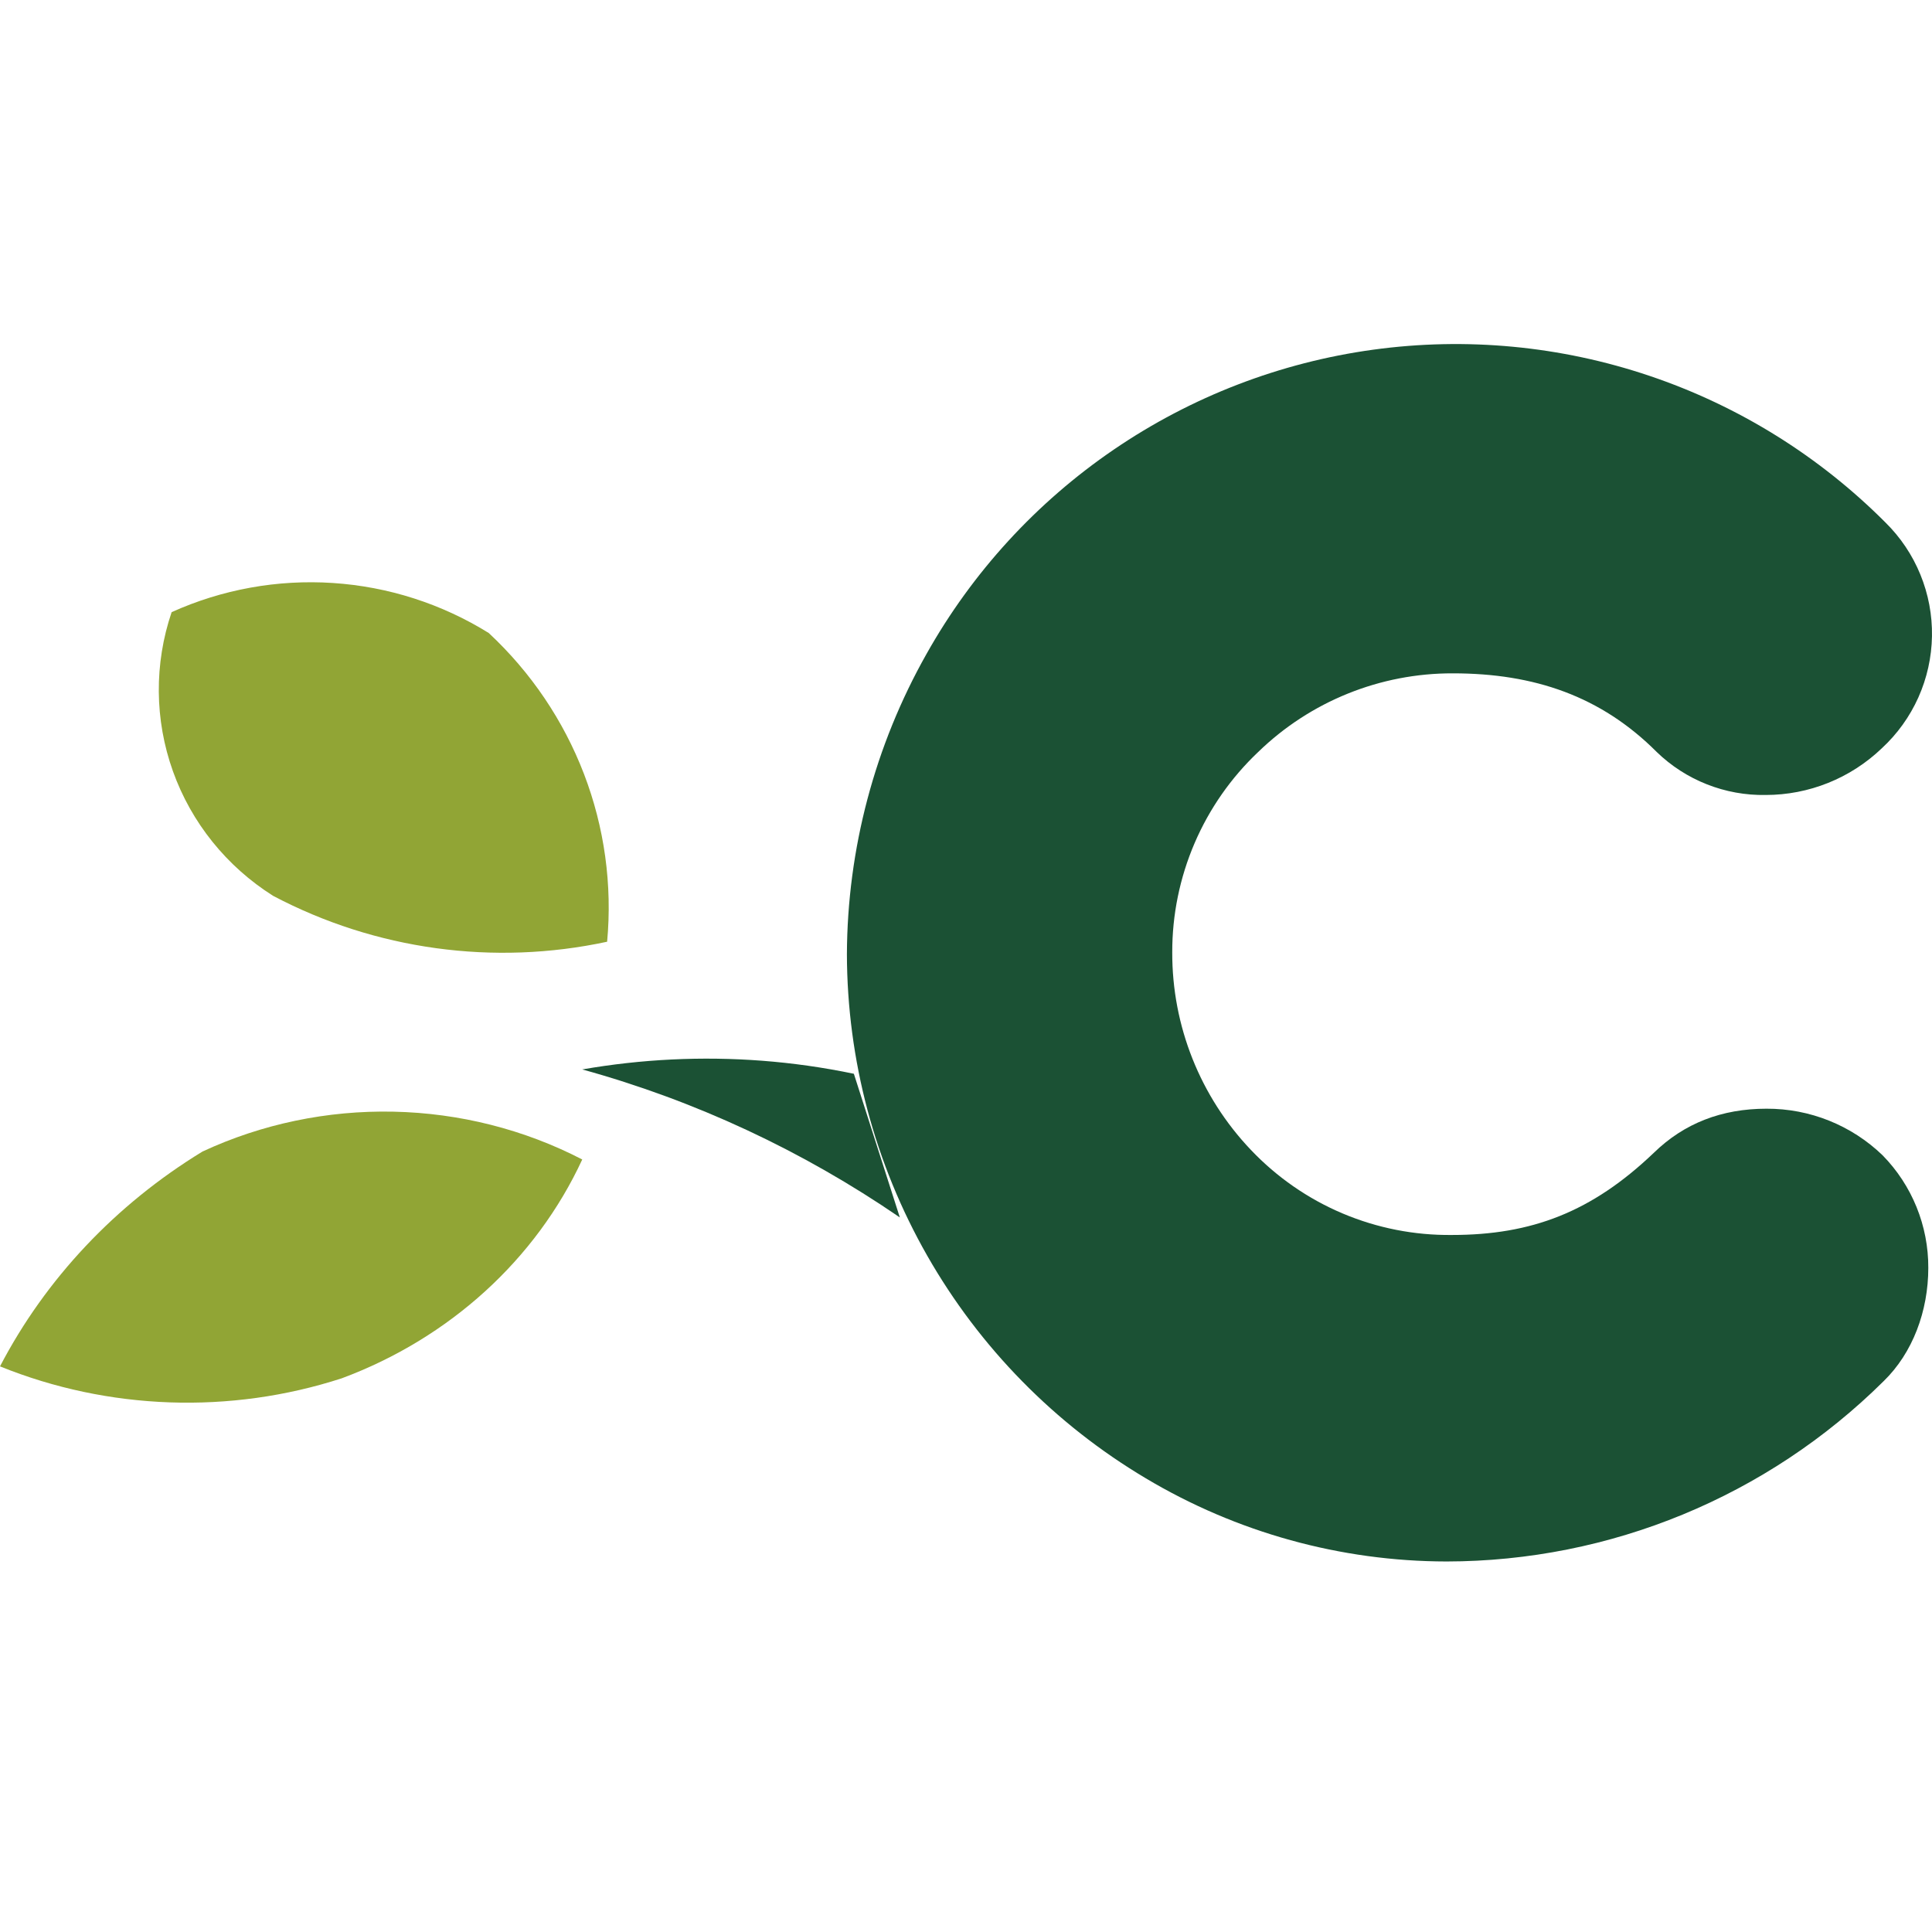
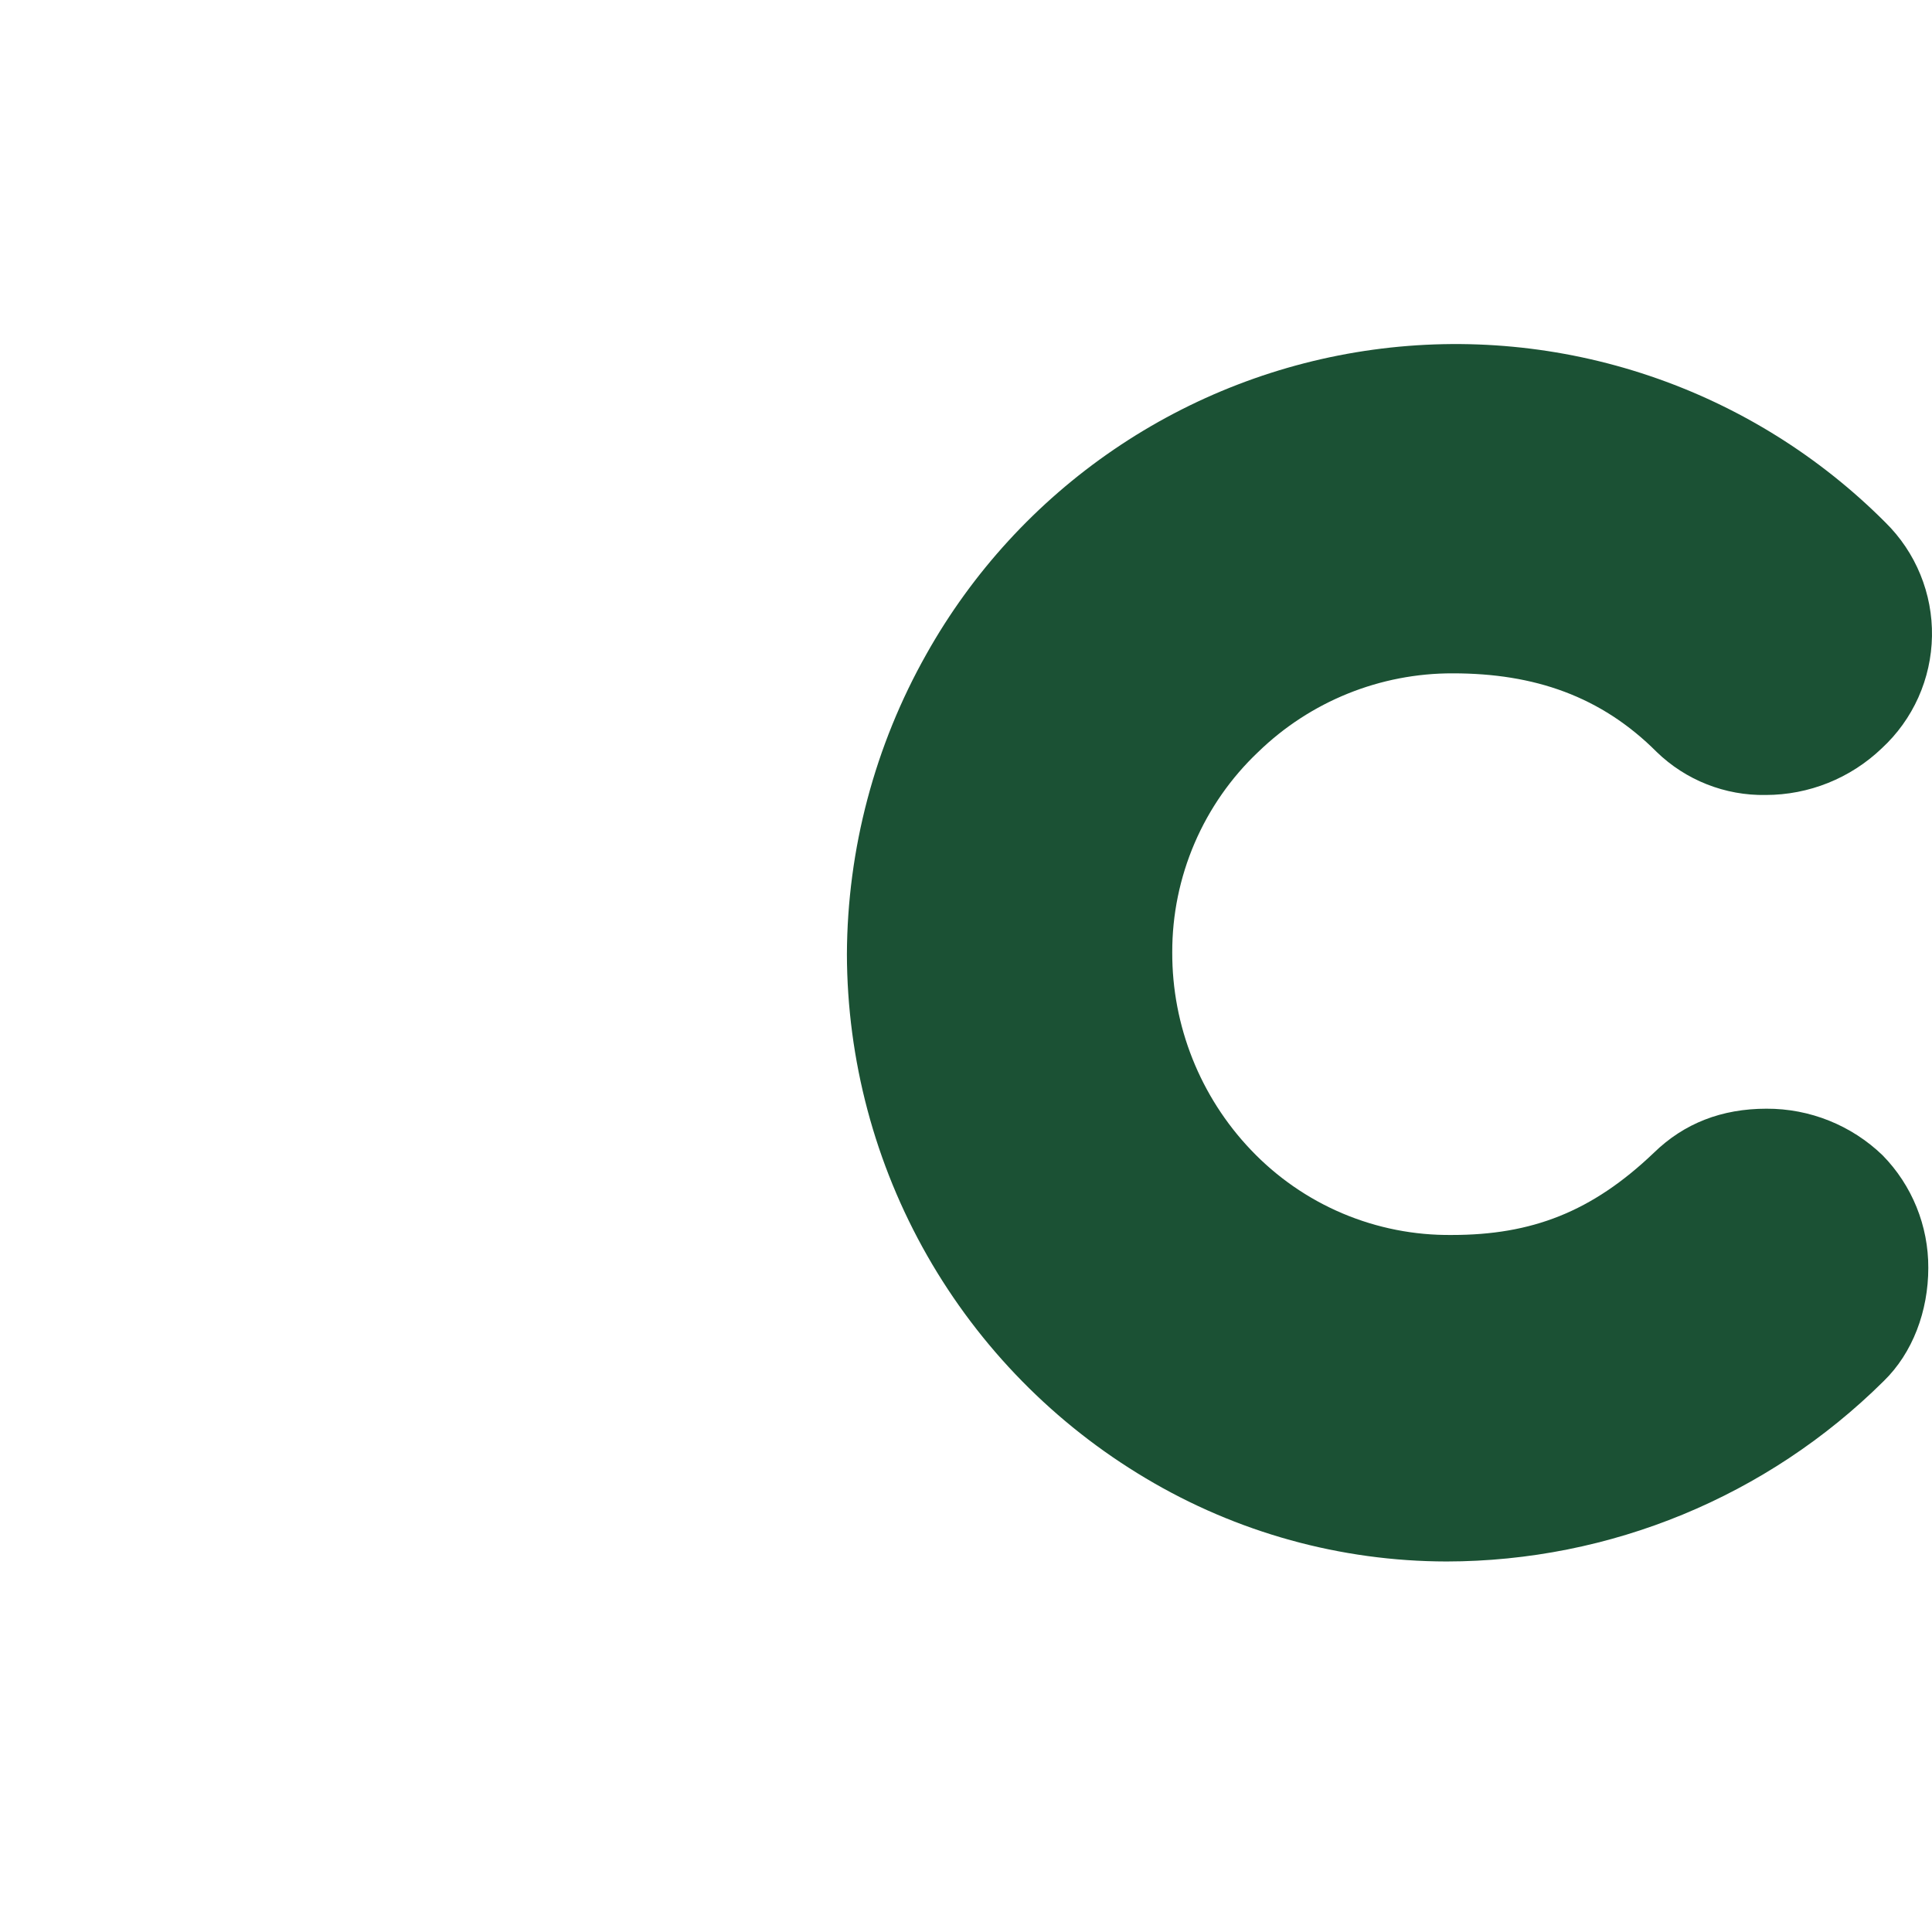
<svg xmlns="http://www.w3.org/2000/svg" width="73" height="73" viewBox="0 0 73 73" fill="none">
-   <path d="M32.263 40.572C31.116 40.333 29.956 40.168 28.79 40.079C26.522 39.907 24.242 40.017 22 40.408C26.264 41.585 30.316 43.474 34 46L32.263 40.572Z" fill="#1B5134" />
-   <path d="M22.94 35.583C23.139 33.431 22.84 31.263 22.065 29.242C21.29 27.221 20.06 25.401 18.467 23.918C16.693 22.815 14.669 22.165 12.577 22.028C10.485 21.89 8.392 22.269 6.485 23.13C5.822 25.082 5.839 27.198 6.534 29.14C7.228 31.082 8.561 32.739 10.319 33.849C14.184 35.889 18.658 36.504 22.94 35.583Z" fill="#91A535" />
-   <path d="M22 43.811C19.811 42.676 17.363 42.056 14.865 42.004C12.367 41.951 9.893 42.468 7.652 43.51C4.369 45.513 1.725 48.319 0 51.628C4.095 53.286 8.699 53.447 12.913 52.079C16.983 50.565 20.251 47.592 22 43.811Z" fill="#91A535" />
  <path d="M43.29 55.855C39.857 53.812 37.013 50.914 35.034 47.444C33.055 43.973 32.01 40.048 32 36.053C32.017 32.079 33.052 28.176 35.004 24.716C36.739 21.624 39.165 18.977 42.094 16.981C45.023 14.985 48.374 13.695 51.885 13.213C55.396 12.731 58.97 13.069 62.328 14.202C65.686 15.334 68.736 17.23 71.239 19.74C71.808 20.299 72.258 20.969 72.56 21.708C72.863 22.447 73.012 23.239 72.999 24.037C72.986 24.836 72.811 25.623 72.485 26.352C72.159 27.08 71.688 27.735 71.101 28.276C69.919 29.408 68.347 30.039 66.711 30.038C65.952 30.051 65.199 29.914 64.493 29.635C63.788 29.357 63.144 28.942 62.599 28.414C60.494 26.305 57.972 25.442 54.897 25.442C52.151 25.434 49.511 26.5 47.54 28.414C46.512 29.387 45.693 30.561 45.135 31.863C44.577 33.165 44.29 34.567 44.293 35.983C44.284 38.762 45.349 41.437 47.264 43.448C48.242 44.478 49.421 45.296 50.728 45.849C52.036 46.402 53.444 46.679 54.863 46.663C57.867 46.663 60.147 45.798 62.496 43.552C63.635 42.445 65.052 41.892 66.745 41.892C68.382 41.885 69.958 42.517 71.136 43.655C72.247 44.79 72.867 46.318 72.86 47.907C72.86 49.531 72.274 51.12 71.168 52.191C66.775 56.546 60.842 58.993 54.657 59C50.654 58.994 46.727 57.907 43.29 55.855Z" fill="#1B5134" />
</svg>